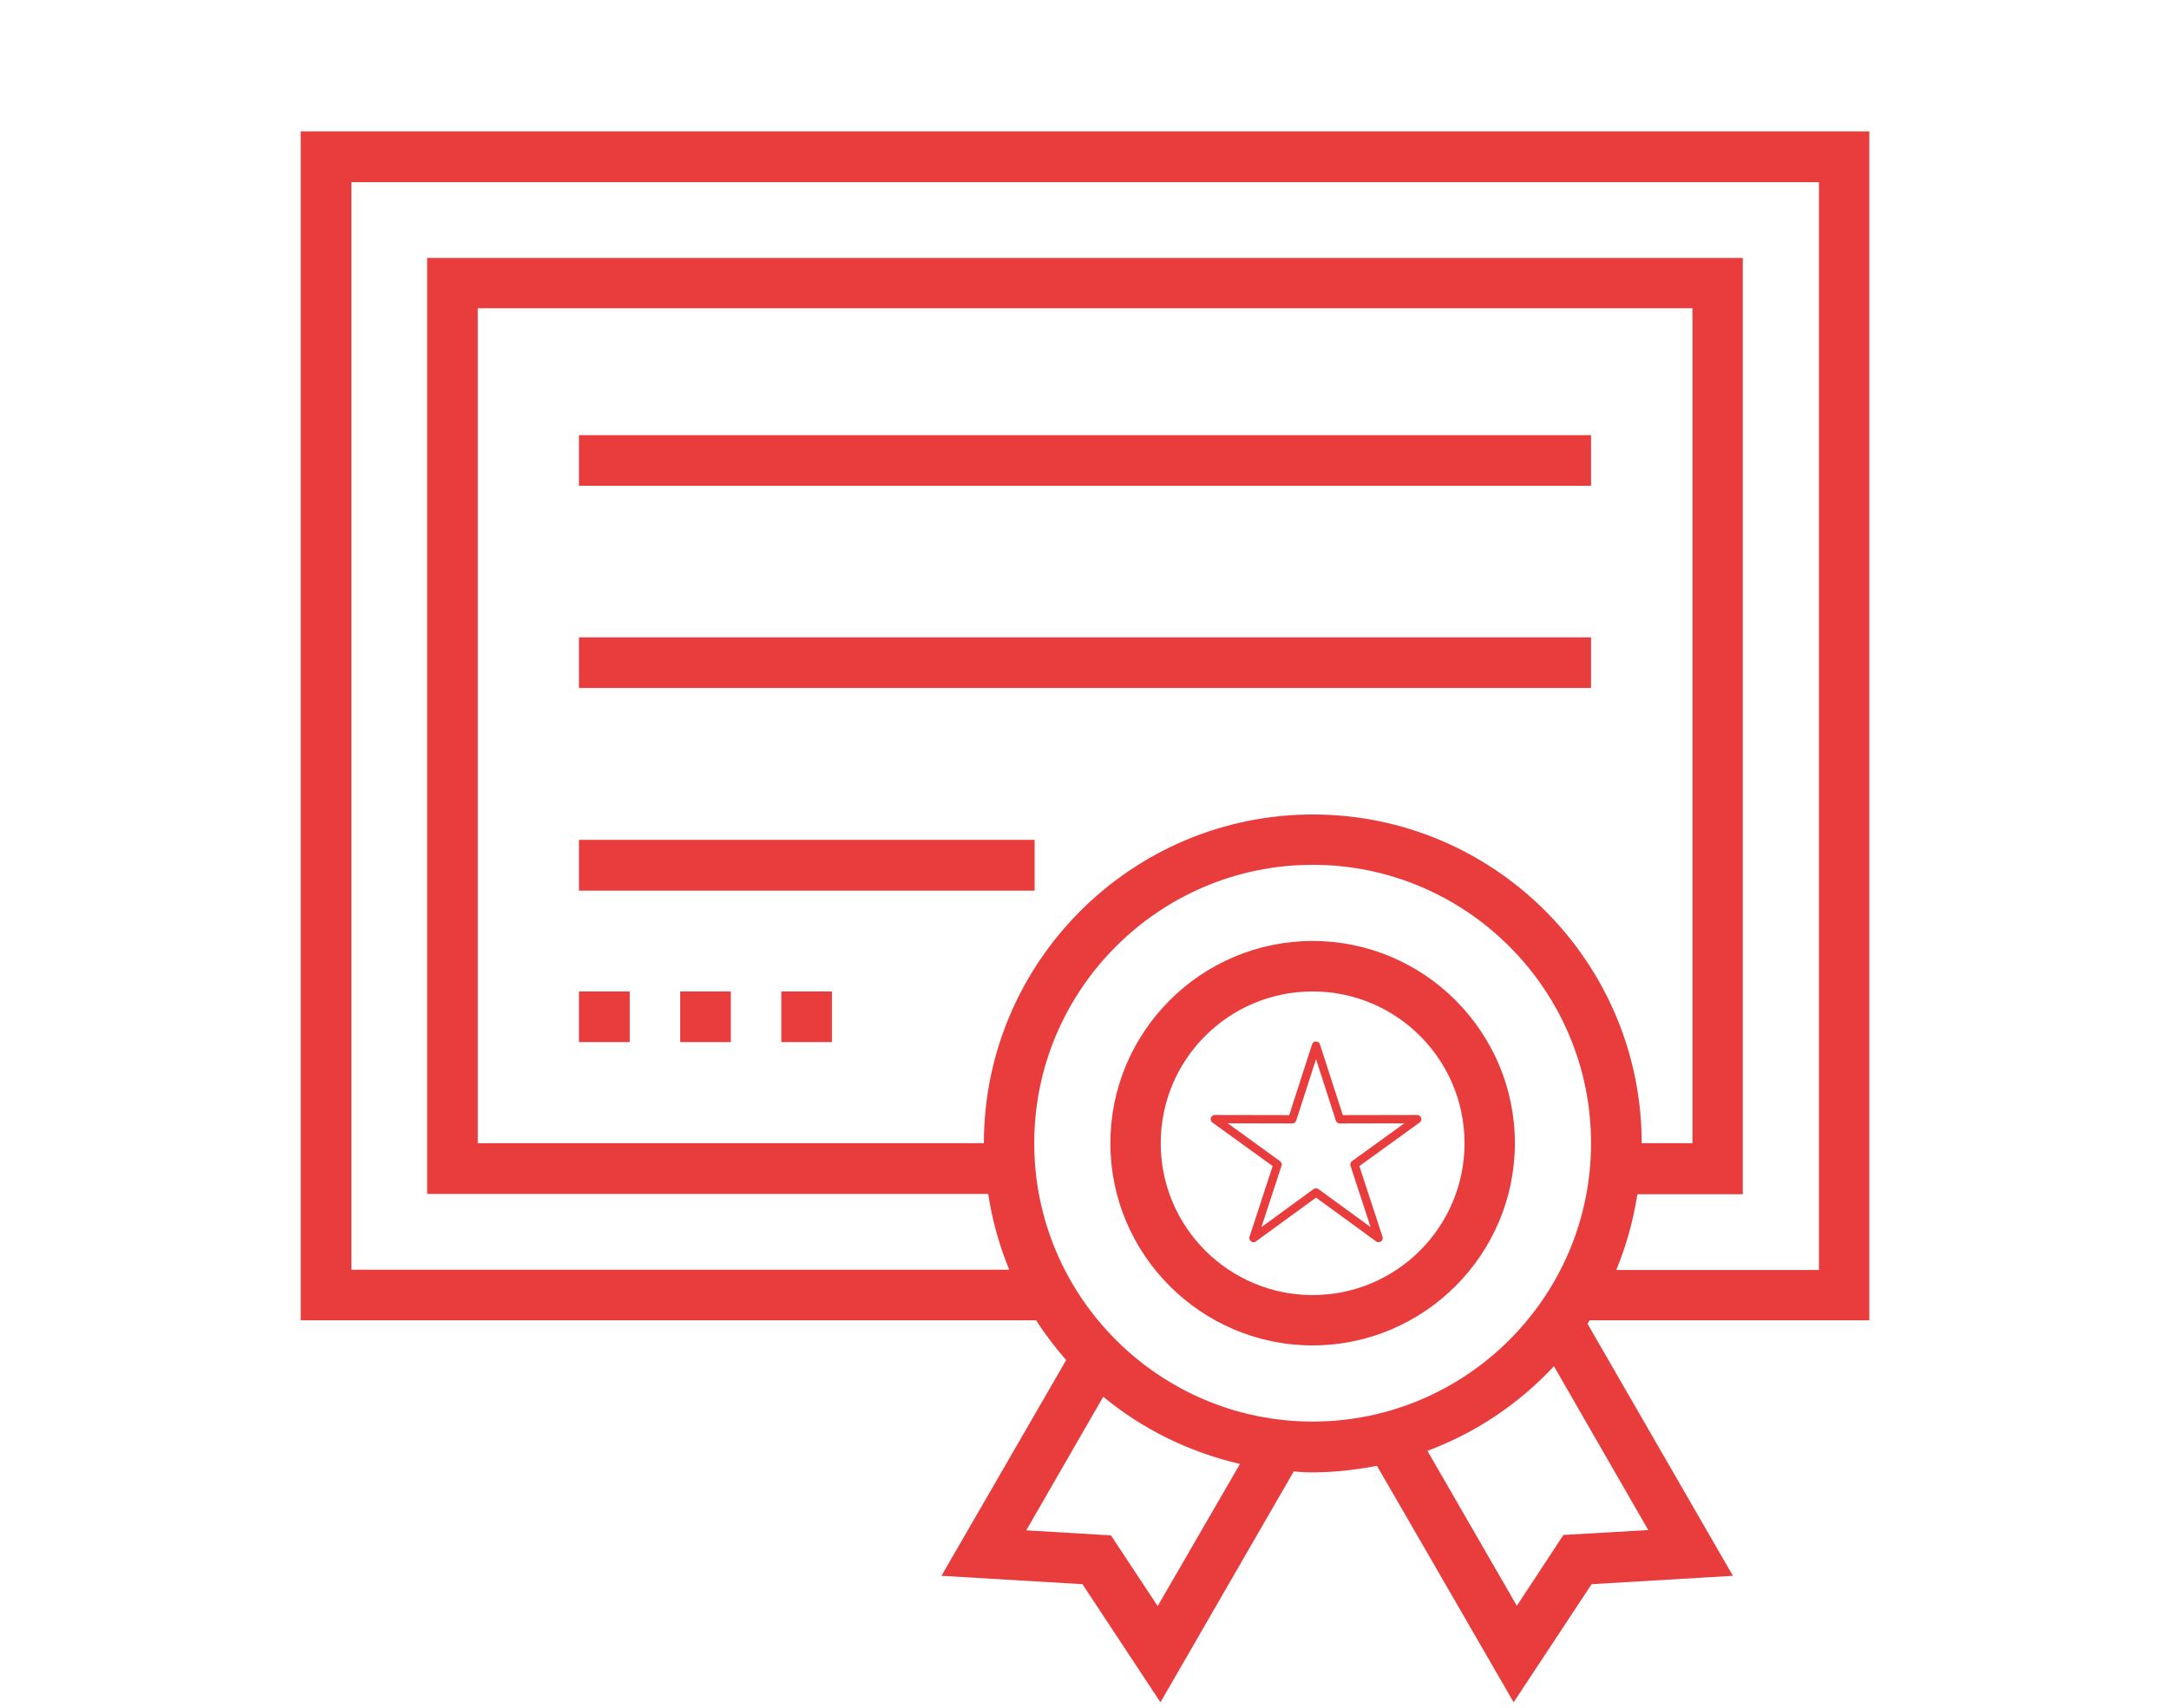
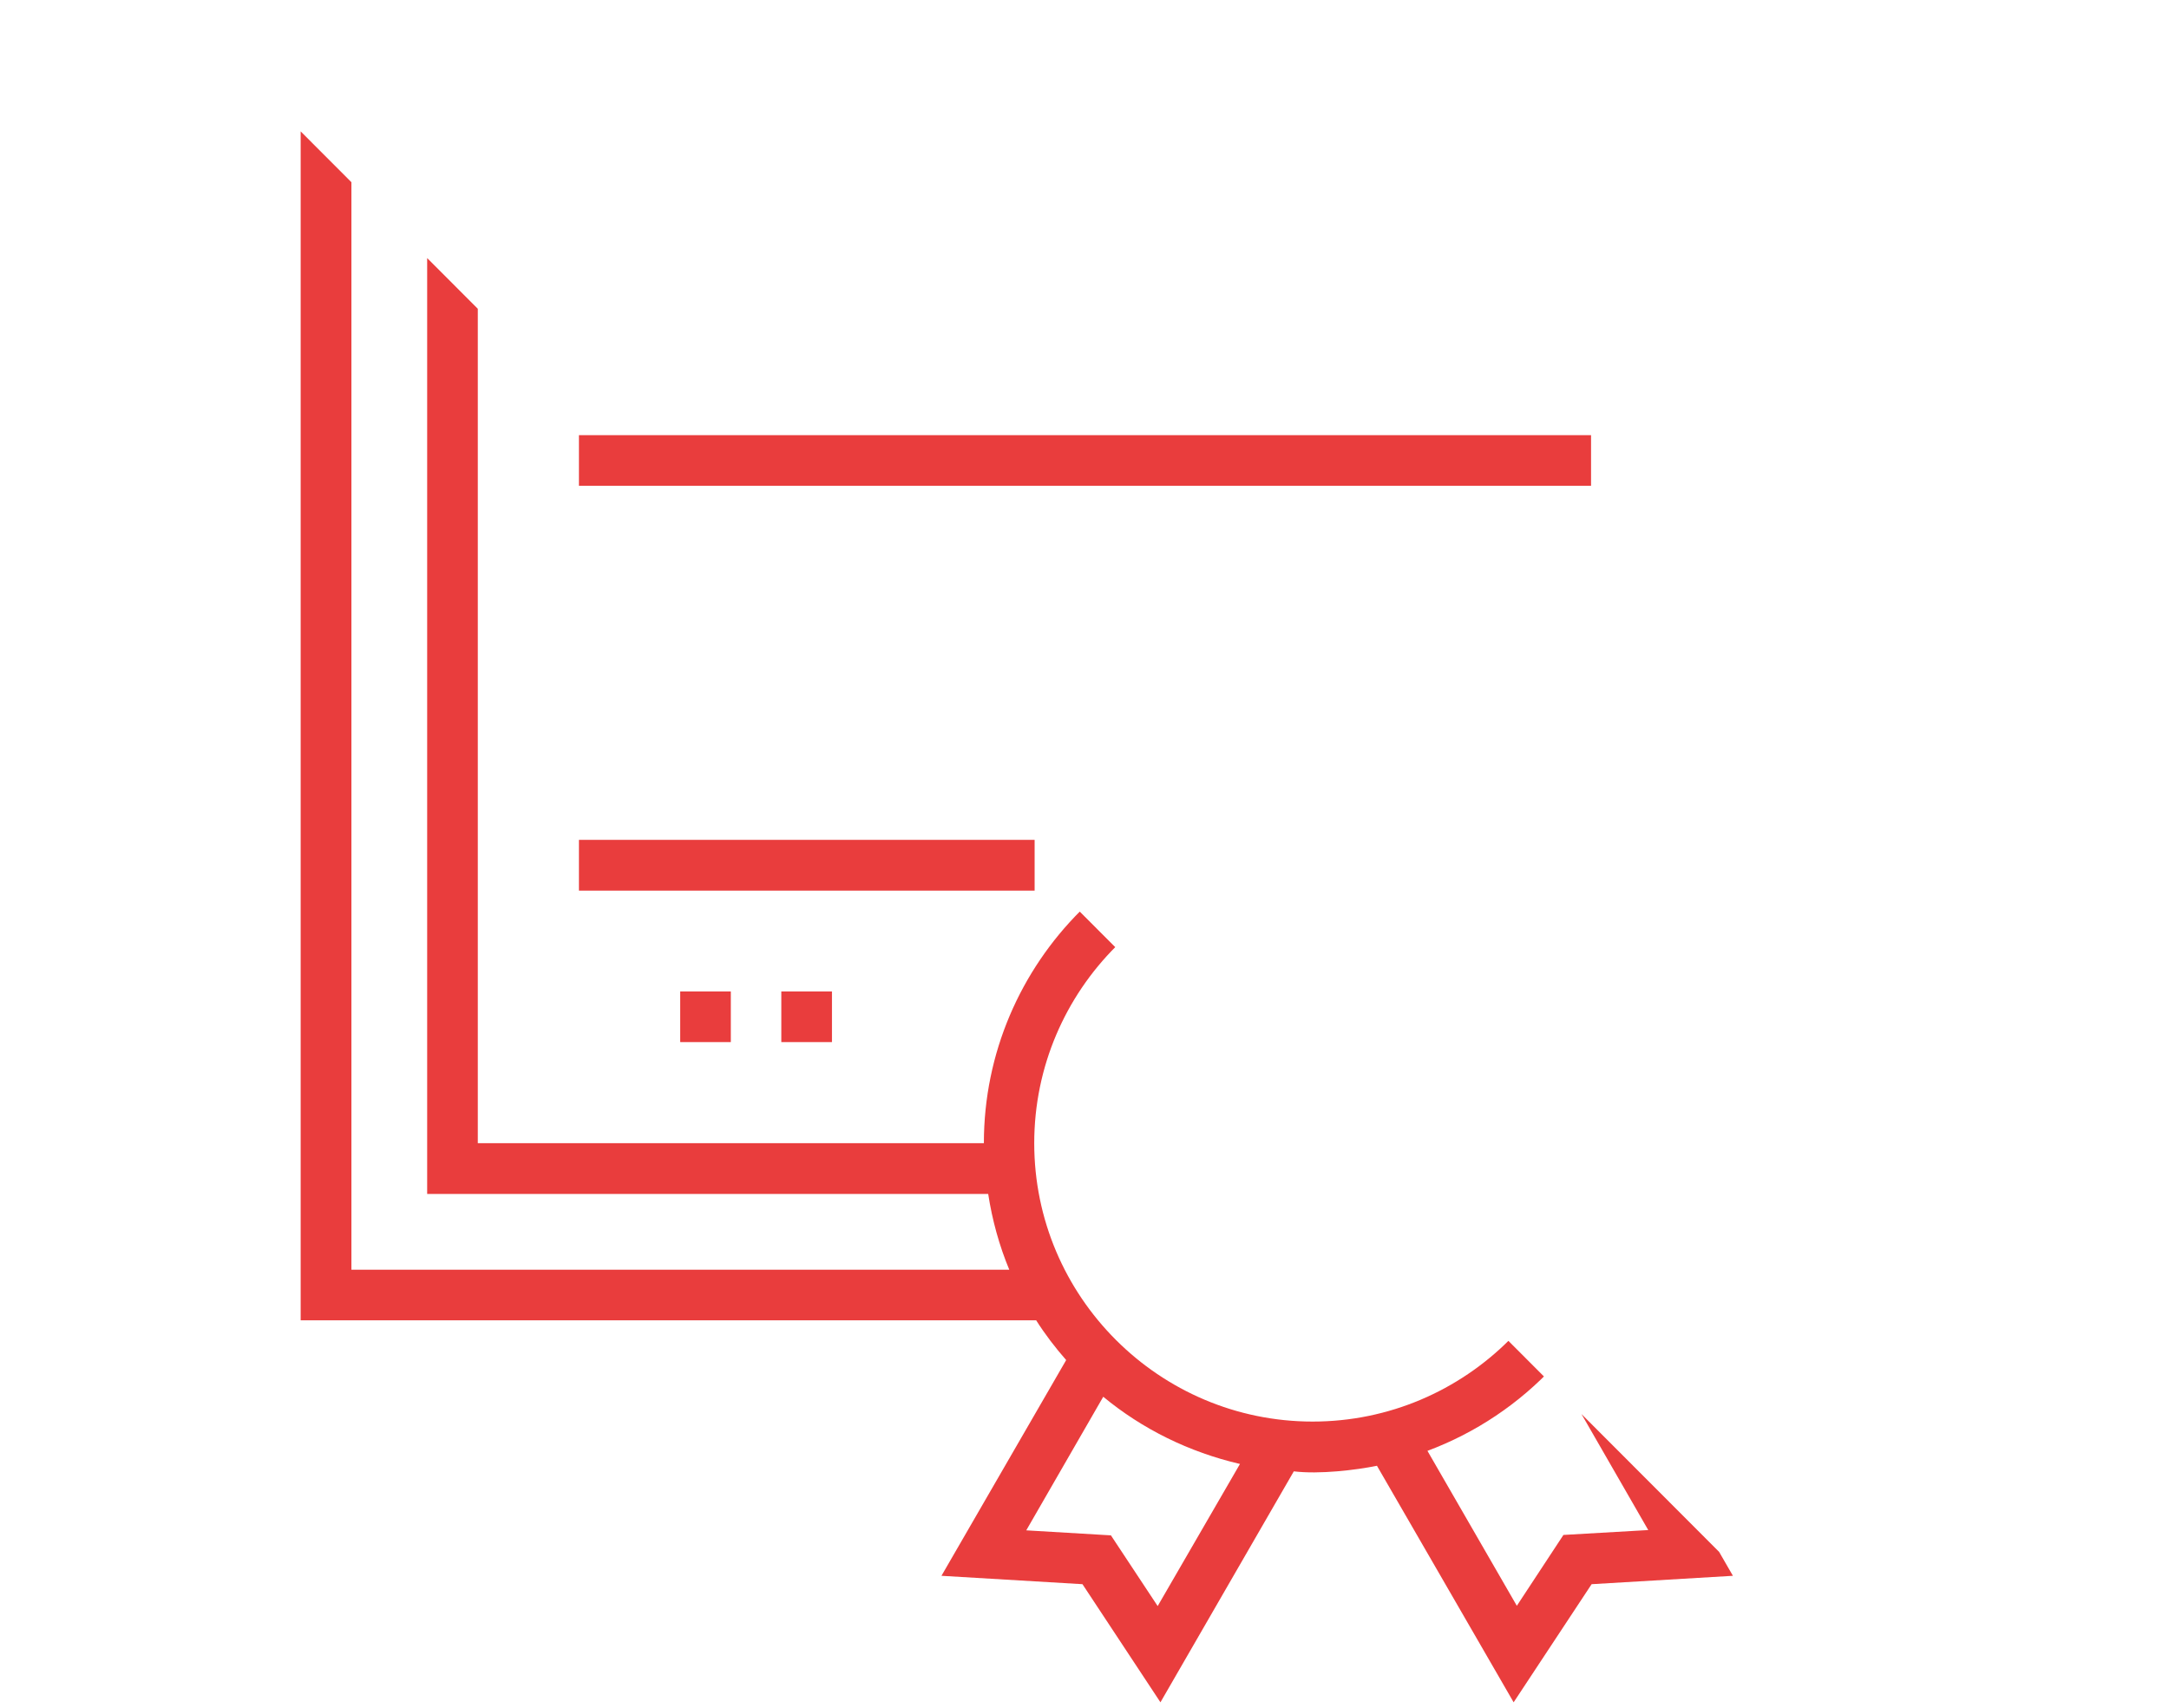
<svg xmlns="http://www.w3.org/2000/svg" width="400" zoomAndPan="magnify" viewBox="0 0 300 236.25" height="315" preserveAspectRatio="xMidYMid meet" version="1.2">
  <defs>
    <clipPath id="8f0b07181e">
-       <path d="M 41.586 18.176 L 258.551 18.176 L 258.551 235.492 L 41.586 235.492 Z M 41.586 18.176 " />
+       <path d="M 41.586 18.176 L 258.551 235.492 L 41.586 235.492 Z M 41.586 18.176 " />
    </clipPath>
    <clipPath id="4946582f8a">
      <path d="M 167.453 144.074 L 196.594 144.074 L 196.594 171.844 L 167.453 171.844 Z M 167.453 144.074 " />
    </clipPath>
  </defs>
  <g id="45ed1ef66d">
    <g clip-rule="nonzero" clip-path="url(#8f0b07181e)">
      <path style=" stroke:none;fill-rule:nonzero;fill:#e93d3d;fill-opacity:1;" d="M 227.973 211.664 L 216.242 212.34 L 209.797 222.141 L 197.434 200.707 C 204.145 198.199 210.125 194.168 214.93 188.996 Z M 143.047 158.148 C 143.047 136.926 160.332 119.637 181.555 119.637 C 202.777 119.637 220.062 136.926 220.062 158.148 C 220.062 179.367 202.777 196.656 181.555 196.656 C 160.332 196.656 143.047 179.367 143.047 158.148 Z M 160.121 222.18 L 153.656 212.398 L 141.945 211.703 L 152.594 193.223 C 157.977 197.676 164.441 200.879 171.504 202.52 Z M 136.082 158.148 L 66.086 158.148 L 66.086 42.641 L 234.09 42.641 L 234.09 158.148 L 227.066 158.148 C 227.066 133.086 206.672 112.672 181.594 112.672 C 156.531 112.672 136.082 133.086 136.082 158.148 Z M 48.605 175.645 L 48.605 25.199 L 251.586 25.199 L 251.586 175.684 L 223.555 175.684 C 224.926 172.348 225.906 168.855 226.469 165.207 L 241.051 165.207 L 241.051 35.676 L 59.082 35.676 L 59.082 165.168 L 136.68 165.168 C 137.238 168.797 138.223 172.348 139.594 175.645 Z M 258.551 182.648 L 258.551 18.176 L 41.586 18.176 L 41.586 182.648 L 143.316 182.648 C 144.551 184.598 145.957 186.43 147.465 188.148 L 130.215 217.992 L 149.719 219.152 L 160.504 235.492 L 178.949 203.543 C 182.5 203.969 187.535 203.367 190.449 202.77 L 209.355 235.492 L 220.141 219.152 L 239.684 217.992 L 219.578 183.133 C 219.676 182.957 219.754 182.785 219.887 182.648 L 258.551 182.648 " />
    </g>
-     <path style=" stroke:none;fill-rule:nonzero;fill:#e93d3d;fill-opacity:1;" d="M 181.555 179.156 C 169.957 179.156 160.543 169.742 160.543 158.148 C 160.543 146.551 169.957 137.156 181.555 137.156 C 193.148 137.156 202.562 146.551 202.562 158.148 C 202.562 169.742 193.148 179.156 181.555 179.156 Z M 181.555 130.172 C 166.121 130.172 153.578 142.75 153.578 158.148 C 153.578 173.562 166.156 186.121 181.555 186.121 C 196.949 186.121 209.527 173.562 209.527 158.148 C 209.527 142.75 196.988 130.172 181.555 130.172 " />
-     <path style=" stroke:none;fill-rule:nonzero;fill:#e93d3d;fill-opacity:1;" d="M 80.074 88.172 L 220.062 88.172 L 220.062 95.176 L 80.074 95.176 L 80.074 88.172 " />
    <path style=" stroke:none;fill-rule:nonzero;fill:#e93d3d;fill-opacity:1;" d="M 80.074 60.199 L 220.062 60.199 L 220.062 67.199 L 80.074 67.199 L 80.074 60.199 " />
    <path style=" stroke:none;fill-rule:nonzero;fill:#e93d3d;fill-opacity:1;" d="M 80.074 116.184 L 143.102 116.184 L 143.102 123.207 L 80.074 123.207 L 80.074 116.184 " />
-     <path style=" stroke:none;fill-rule:nonzero;fill:#e93d3d;fill-opacity:1;" d="M 80.074 137.156 L 87.098 137.156 L 87.098 144.16 L 80.074 144.16 L 80.074 137.156 " />
    <path style=" stroke:none;fill-rule:nonzero;fill:#e93d3d;fill-opacity:1;" d="M 94.082 137.156 L 101.082 137.156 L 101.082 144.16 L 94.082 144.16 L 94.082 137.156 " />
    <path style=" stroke:none;fill-rule:nonzero;fill:#e93d3d;fill-opacity:1;" d="M 108.066 137.156 L 115.07 137.156 L 115.07 144.16 L 108.066 144.16 L 108.066 137.156 " />
    <g clip-rule="nonzero" clip-path="url(#4946582f8a)">
-       <path style=" stroke:none;fill-rule:nonzero;fill:#e93d3d;fill-opacity:1;" d="M 182.582 144.52 L 185.73 154.262 L 196.016 154.242 C 196.332 154.242 196.59 154.5 196.594 154.816 C 196.594 155.02 196.488 155.199 196.328 155.305 L 188.02 161.312 L 191.219 171.09 C 191.316 171.391 191.152 171.719 190.848 171.816 C 190.648 171.883 190.434 171.832 190.285 171.699 L 182.023 165.672 L 173.711 171.734 L 173.715 171.734 C 173.457 171.922 173.094 171.867 172.906 171.609 C 172.785 171.441 172.766 171.234 172.836 171.055 L 176.023 161.312 L 167.691 155.285 C 167.434 155.098 167.375 154.738 167.562 154.48 C 167.684 154.309 167.887 154.227 168.082 154.242 L 178.316 154.262 L 181.473 144.477 L 182.023 144.652 L 181.473 144.473 C 181.57 144.172 181.895 144.004 182.199 144.102 C 182.398 144.168 182.539 144.328 182.582 144.52 Z M 185.309 154.84 L 184.762 155.016 L 182.023 146.523 L 179.297 154.973 C 179.234 155.227 179.008 155.418 178.73 155.414 L 169.812 155.395 L 177.012 160.609 C 177.227 160.746 177.332 161.02 177.25 161.273 L 174.473 169.754 L 181.637 164.527 C 181.836 164.352 182.137 164.332 182.363 164.492 L 182.359 164.496 L 189.57 169.754 L 186.805 161.309 C 186.711 161.066 186.785 160.785 187.004 160.625 L 187.004 160.629 L 194.234 155.395 L 185.363 155.414 C 185.102 155.438 184.844 155.277 184.762 155.016 L 185.309 154.84 " />
-     </g>
+       </g>
  </g>
</svg>